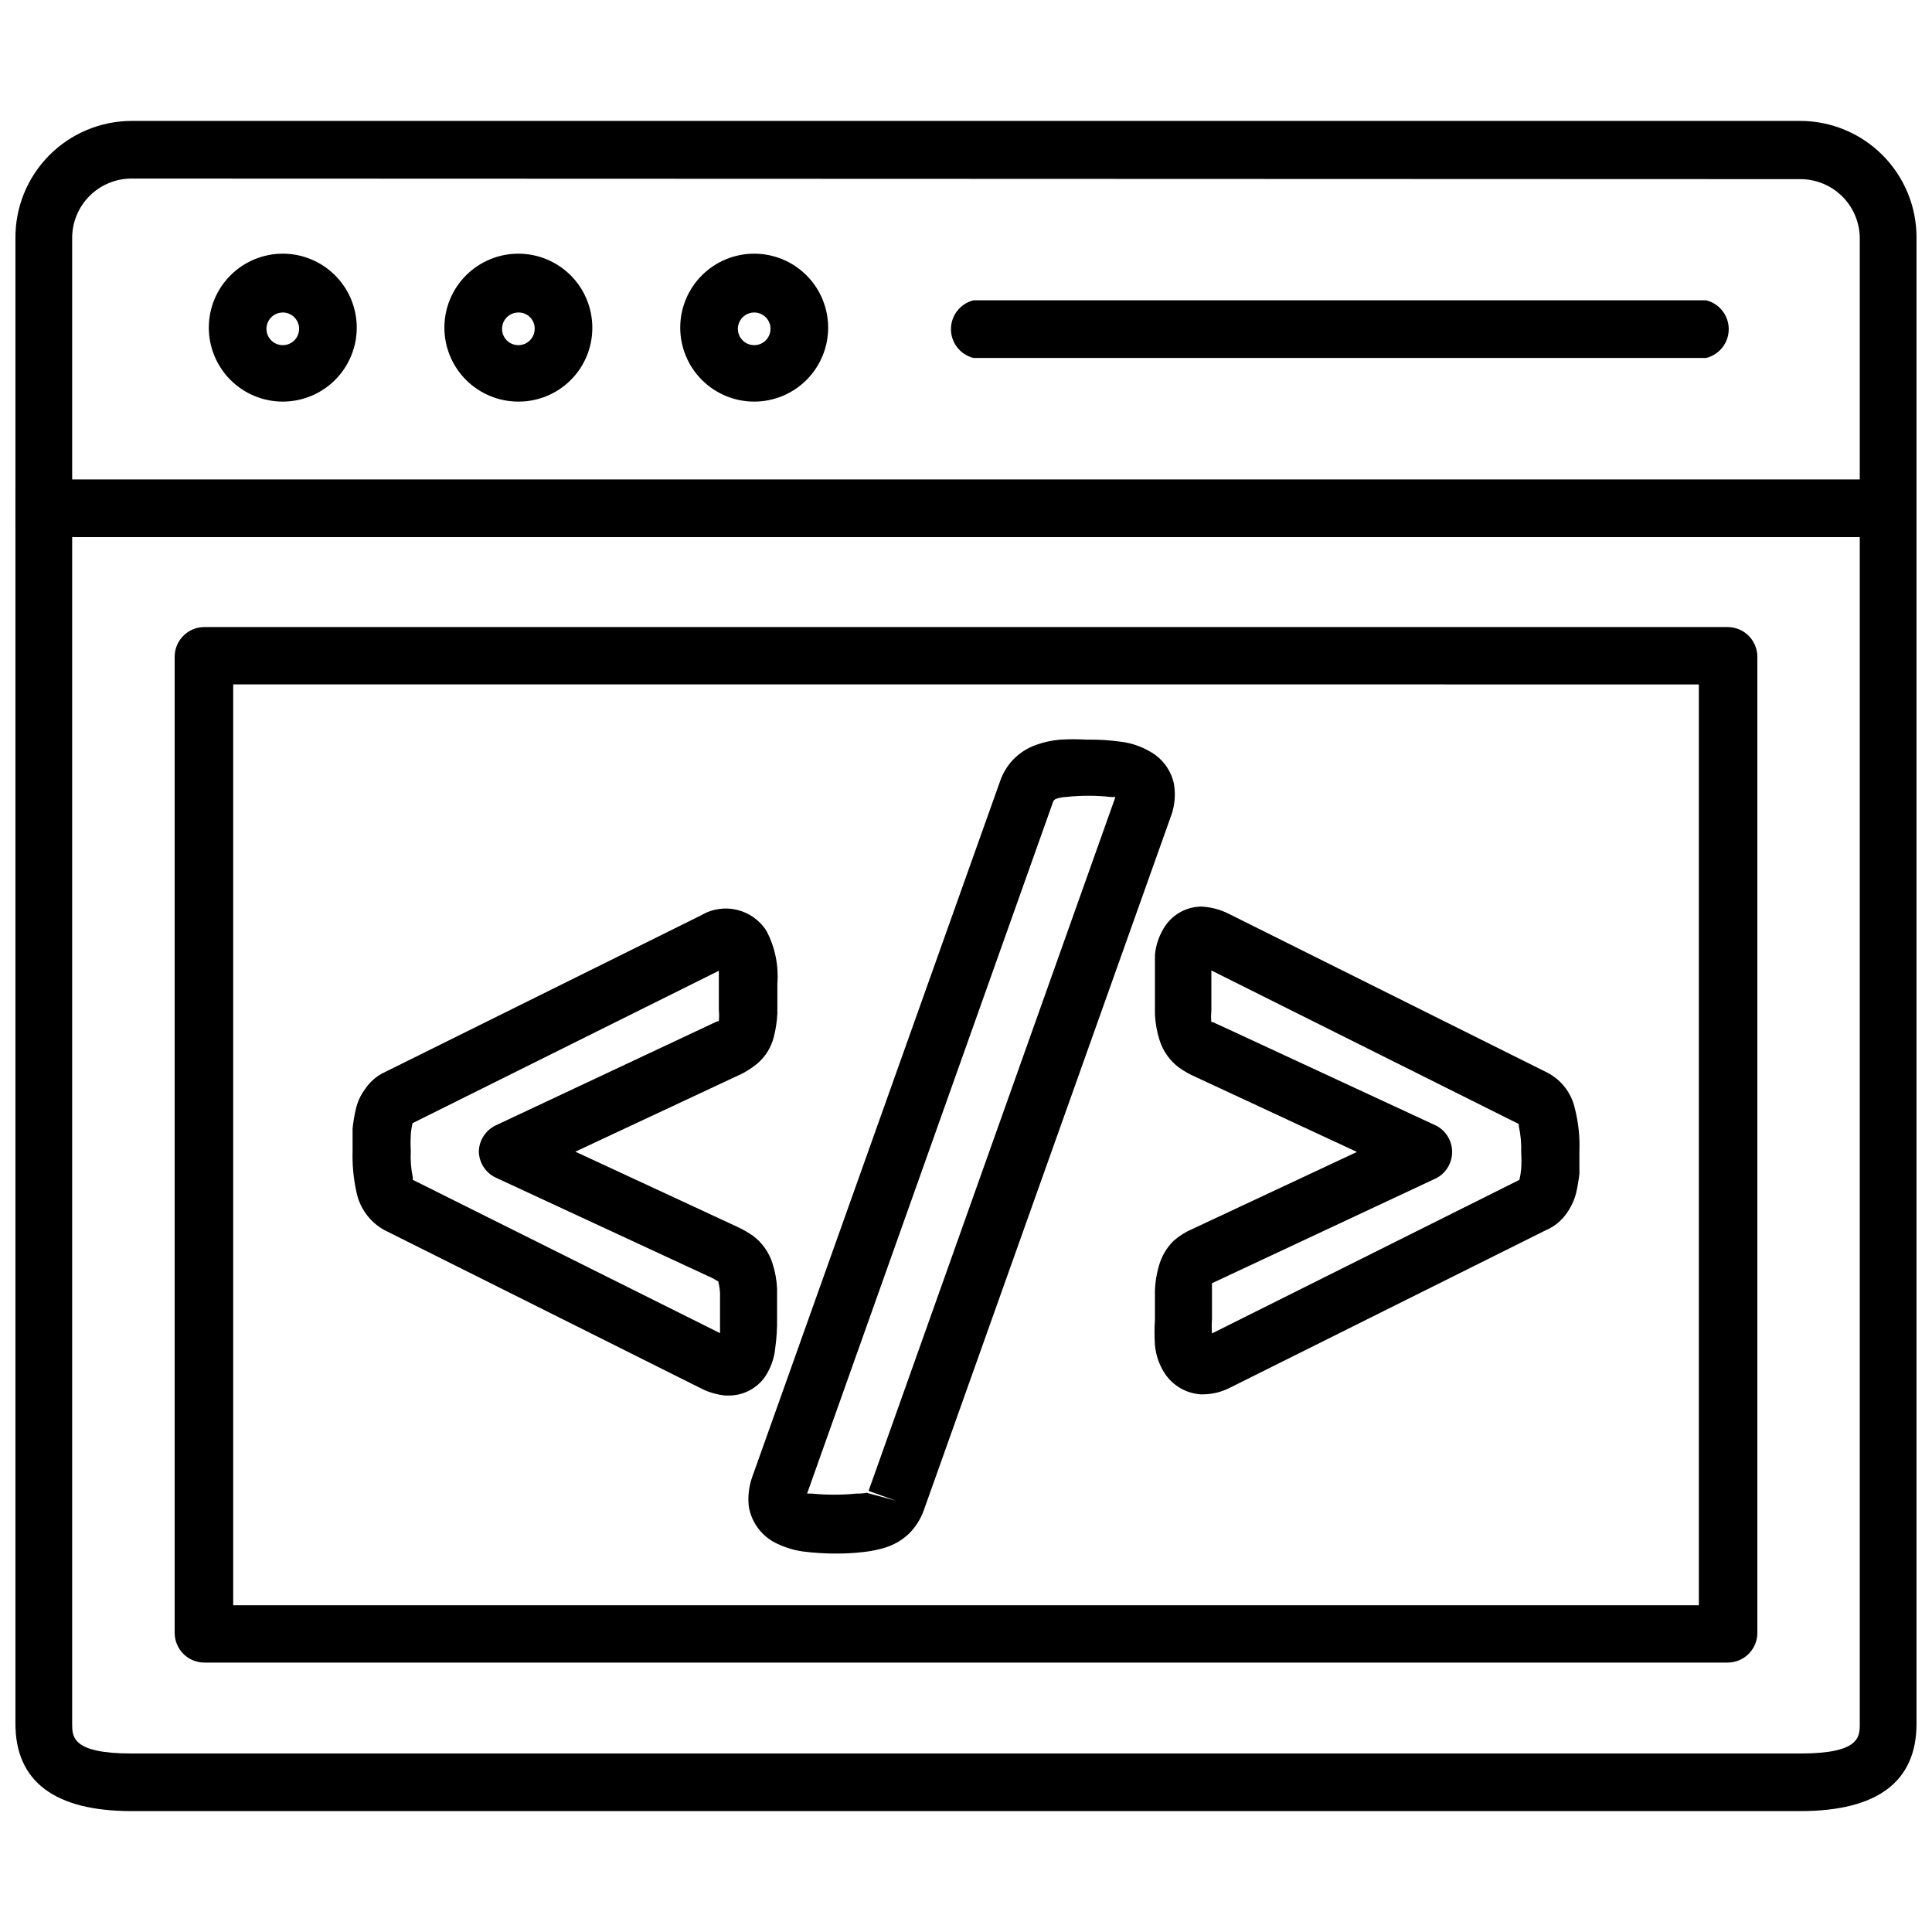
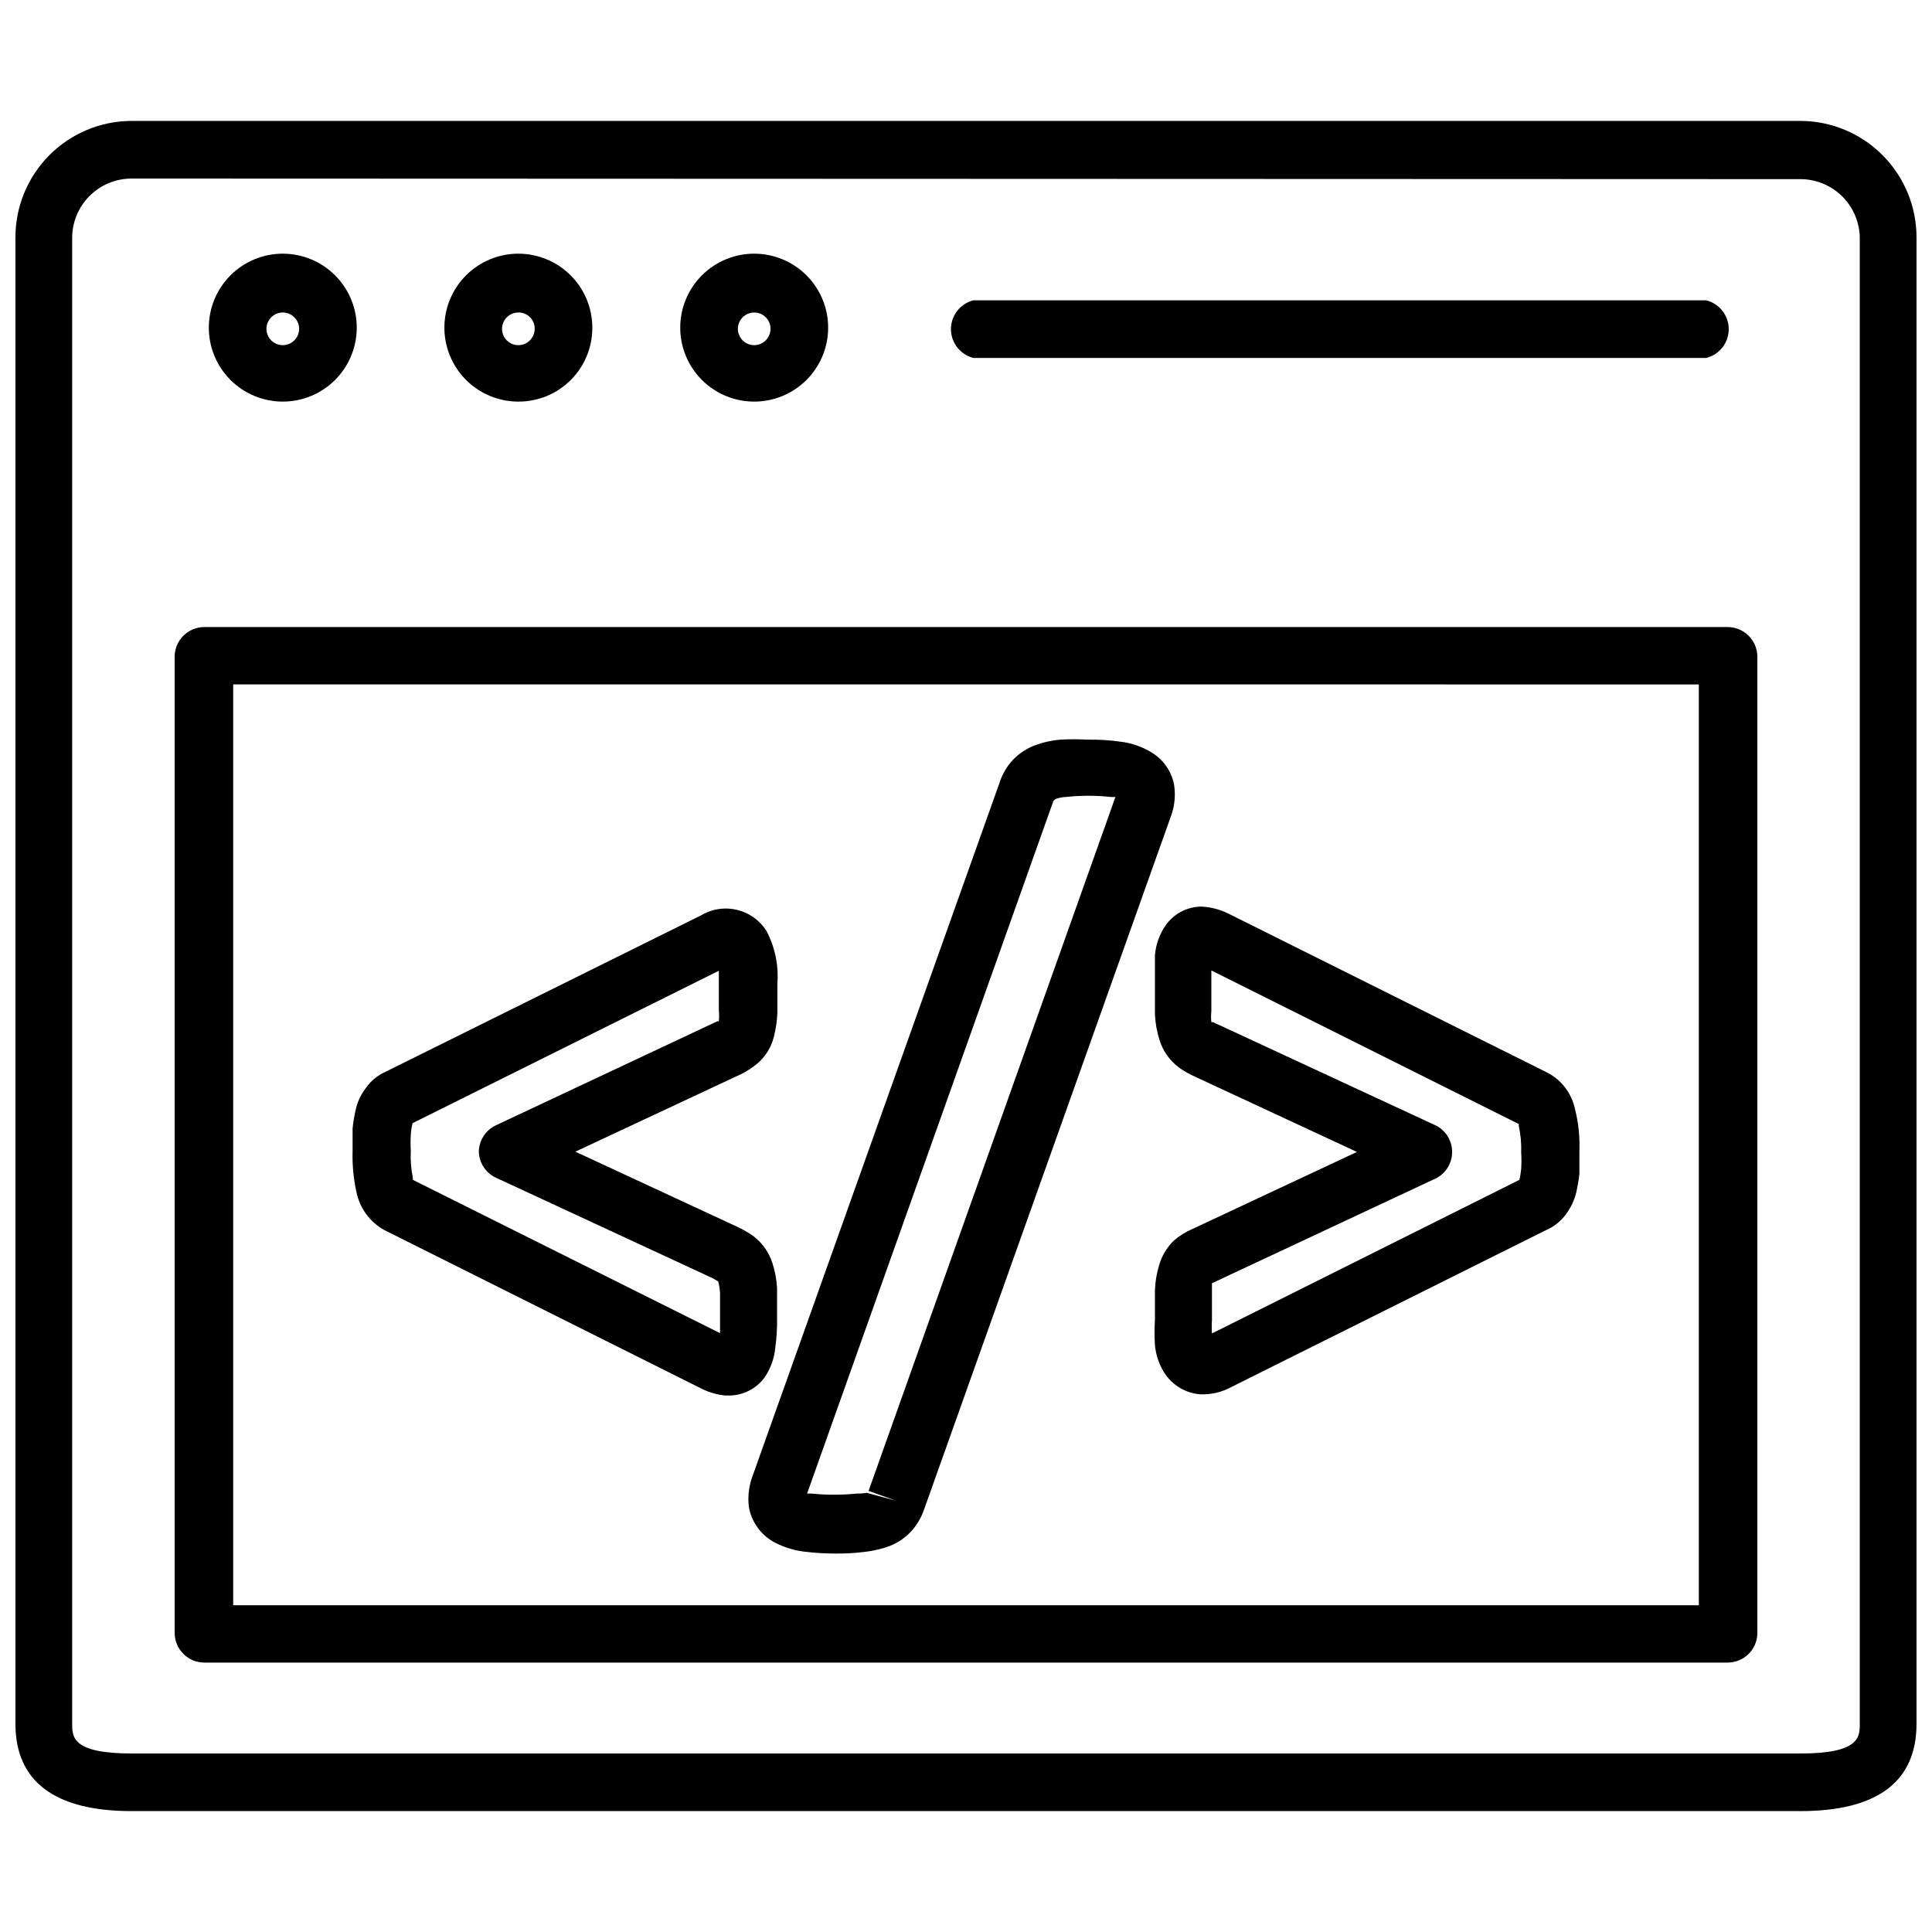
<svg xmlns="http://www.w3.org/2000/svg" width="800px" height="800px" version="1.1" viewBox="144 144 512 512">
  <defs>
    <clipPath id="b">
      <path d="m148.09 176h503.81v448h-503.81z" />
    </clipPath>
    <clipPath id="a">
-       <path d="m148.09 270h501.91v17h-501.91z" />
-     </clipPath>
+       </clipPath>
  </defs>
  <g clip-path="url(#b)">
    <path d="m621.12 623.96h-442.25c-20.387 0-30.781-7.871-30.781-23.145v-393.6c-0.082-8.223 3.121-16.141 8.898-21.996 5.777-5.852 13.656-9.156 21.883-9.176h442.25c8.156 0.02 15.973 3.269 21.738 9.039 5.769 5.766 9.02 13.586 9.039 21.742v393.99c0 15.352-10.391 23.145-30.777 23.145zm-442.25-432.64c-4.176 0-8.184 1.656-11.133 4.609-2.953 2.953-4.613 6.957-4.613 11.133v393.76c0 3.465 0 7.871 15.742 7.871l442.25 0.004c15.742 0 15.742-4.41 15.742-7.871v-393.61c0-4.176-1.66-8.18-4.609-11.133-2.953-2.949-6.957-4.609-11.133-4.609z" />
  </g>
  <path d="m601.84 584.6h-403.68c-4.348 0-7.871-3.523-7.871-7.871v-258.68c0-4.348 3.523-7.871 7.871-7.871h403.68c2.09 0 4.09 0.828 5.566 2.305 1.477 1.477 2.309 3.481 2.309 5.566v258.99c-0.172 4.227-3.644 7.562-7.875 7.559zm-396.04-15.191h388.41v-244.03l-388.41-0.004z" />
  <g clip-path="url(#a)">
    <path d="m644.03 286.33h-488.07c-2.352 0.586-4.844 0.059-6.754-1.43-1.914-1.492-3.031-3.781-3.031-6.207 0-2.426 1.117-4.715 3.031-6.207 1.91-1.492 4.402-2.019 6.754-1.43h488.07c3.504 0.879 5.957 4.027 5.957 7.637s-2.453 6.758-5.957 7.637z" />
  </g>
  <path d="m596.17 238.86h-194.2c-3.5-0.879-5.957-4.027-5.957-7.637s2.457-6.758 5.957-7.637h194.2c3.504 0.879 5.961 4.027 5.961 7.637s-2.457 6.758-5.961 7.637z" />
  <path d="m218.94 250.43c-5.203 0-10.191-2.07-13.867-5.75-3.68-3.684-5.742-8.676-5.734-13.879 0.008-5.203 2.082-10.188 5.769-13.859s8.684-5.727 13.887-5.715c5.203 0.016 10.188 2.098 13.852 5.789 3.668 3.691 5.715 8.688 5.695 13.891-0.02 5.188-2.094 10.152-5.769 13.812-3.672 3.656-8.648 5.711-13.832 5.711zm0-23.617c-1.75 0-3.328 1.055-4 2.676-0.668 1.617-0.301 3.481 0.938 4.719 1.238 1.238 3.102 1.605 4.719 0.938 1.617-0.672 2.676-2.25 2.676-4 0-1.148-0.457-2.25-1.27-3.062s-1.914-1.27-3.062-1.27z" />
  <path d="m281.37 250.43c-5.203 0-10.191-2.07-13.871-5.75-3.676-3.684-5.738-8.676-5.731-13.879s2.082-10.188 5.769-13.859 8.68-5.727 13.883-5.715c5.203 0.016 10.188 2.098 13.855 5.789 3.668 3.691 5.715 8.688 5.695 13.891 0 5.191-2.066 10.172-5.746 13.832-3.68 3.664-8.664 5.711-13.855 5.691zm0-23.617c-1.75 0-3.328 1.055-4 2.676-0.672 1.617-0.301 3.481 0.938 4.719 1.238 1.238 3.102 1.605 4.719 0.938 1.617-0.672 2.672-2.25 2.672-4 0.023-1.156-0.426-2.269-1.242-3.086s-1.93-1.266-3.086-1.246z" />
  <path d="m343.87 250.43c-5.203 0-10.191-2.07-13.871-5.75-3.676-3.684-5.738-8.676-5.731-13.879 0.008-5.203 2.082-10.188 5.769-13.859s8.68-5.727 13.883-5.715c5.203 0.016 10.188 2.098 13.855 5.789 3.668 3.691 5.715 8.688 5.695 13.891-0.02 5.188-2.094 10.152-5.769 13.812-3.672 3.656-8.648 5.711-13.832 5.711zm0-23.617c-1.75 0-3.328 1.055-4 2.676-0.672 1.617-0.301 3.481 0.938 4.719 1.238 1.238 3.102 1.605 4.719 0.938 1.617-0.672 2.672-2.25 2.672-4 0-1.148-0.453-2.25-1.266-3.062s-1.914-1.27-3.062-1.27z" />
  <path d="m337.02 513.83h-0.789c-2.191-0.215-4.324-0.828-6.297-1.812l-84.074-42.035c-3.824-2.109-6.531-5.793-7.398-10.074-0.785-3.566-1.129-7.215-1.023-10.863v-5.984c0.168-1.613 0.43-3.219 0.785-4.801 0.426-2.086 1.316-4.051 2.602-5.746 1.125-1.672 2.637-3.051 4.406-4.016l84.625-41.957c5.969-3.527 13.66-1.641 17.316 4.25 2.231 4.285 3.215 9.113 2.836 13.934v7.871c-0.105 2.098-0.422 4.184-0.945 6.219-0.68 2.727-2.195 5.176-4.328 7.008-1.246 1.023-2.59 1.922-4.016 2.676l-44.242 20.703 42.746 19.836c1.543 0.707 3.016 1.551 4.41 2.519 2.356 1.797 4.113 4.269 5.035 7.086 0.719 2.191 1.145 4.469 1.262 6.769v7.871c0.043 2.633-0.113 5.266-0.473 7.871-0.258 2.824-1.234 5.535-2.836 7.875-2.238 3.059-5.812 4.844-9.602 4.801zm-83.602-57.152 81.398 40.621v-3.938-6.769h-0.004c-0.066-1.008-0.223-2.008-0.469-2.992l-1.496-0.867-57.543-26.688-0.004 0.004c-2.629-1.285-4.324-3.922-4.406-6.848 0.051-2.953 1.754-5.629 4.406-6.93l58.805-27.629h0.395c0.098-0.996 0.098-1.996 0-2.992v-6.769-3.621l-81.16 40.383c-0.246 0.98-0.406 1.984-0.473 2.992-0.086 1.469-0.086 2.941 0 4.41-0.129 2.375 0.055 4.758 0.551 7.082-0.055 0.18-0.055 0.371 0 0.551z" />
  <path d="m365.68 555.71c-2.973 0.008-5.945-0.176-8.895-0.551-2.758-0.387-5.426-1.266-7.871-2.598-3.41-1.965-5.773-5.336-6.457-9.211-0.32-2.656-0.023-5.348 0.867-7.871l65.652-184.29c0.719-2.168 1.898-4.156 3.465-5.824 1.746-1.824 3.906-3.203 6.297-4.016 2.008-0.707 4.098-1.156 6.219-1.336 2.359-0.137 4.727-0.137 7.086 0 3-0.055 6 0.129 8.973 0.551 2.781 0.332 5.461 1.246 7.871 2.676 3.195 1.812 5.461 4.906 6.219 8.5 0.445 2.633 0.258 5.328-0.551 7.871l-65.73 184.6c-0.805 2.269-2.094 4.34-3.777 6.062-1.75 1.727-3.879 3.019-6.219 3.777-1.973 0.625-4.004 1.047-6.062 1.258-2.352 0.277-4.719 0.41-7.086 0.395zm7.871-16.137 7.871 2.125-7.242-2.598 65.418-183.89h-1.18c-3.977-0.434-7.988-0.434-11.965 0-0.941 0.035-1.871 0.223-2.758 0.551 0 0-0.551 0.473-0.551 0.551l-65.258 183.5h1.18c3.981 0.395 7.988 0.395 11.969 0 0.949 0.016 1.898-0.062 2.832-0.234zm66.992-183.97 4.016-6.535z" />
  <path d="m462.98 513.51h-0.867c-3.887-0.289-7.414-2.391-9.527-5.668-1.418-2.227-2.281-4.766-2.516-7.398-0.145-2.227-0.145-4.465 0-6.691v-7.871c0.082-2.133 0.426-4.25 1.023-6.297 0.684-2.57 2.043-4.906 3.934-6.769 1.504-1.309 3.203-2.375 5.039-3.152l43.531-20.387-42.668-19.836h0.004c-1.582-0.684-3.086-1.527-4.488-2.519-2.406-1.801-4.195-4.305-5.117-7.164-0.727-2.242-1.148-4.574-1.258-6.93v-7.871-7.871c0.25-2.824 1.227-5.535 2.832-7.871 2.188-3.098 5.734-4.941 9.523-4.961 2.555 0.137 5.047 0.805 7.324 1.969l84.309 42.035c3.75 1.949 6.434 5.473 7.32 9.605 0.926 3.648 1.324 7.414 1.18 11.18v6.062-0.004c-0.203 1.695-0.492 3.375-0.863 5.039-0.512 1.984-1.395 3.856-2.598 5.512-1.391 1.953-3.301 3.481-5.512 4.406l-83.836 41.801c-2.106 1.051-4.418 1.617-6.769 1.652zm2.519-98.637h-0.004c0.477 0.285 0.977 0.523 1.496 0.711l57.703 26.766c2.547 1.371 4.133 4.031 4.133 6.926 0 2.894-1.586 5.555-4.133 6.926l-59.512 27.867v2.832 6.848 0.004c-0.086 1.207-0.086 2.418 0 3.621l81.477-40.699c0.227-0.957 0.383-1.93 0.469-2.91 0.094-1.469 0.094-2.941 0-4.41 0.078-2.324-0.133-4.652-0.629-6.926v-0.551l-81.477-40.699v3.856 6.926 0.004c-0.105 0.969-0.105 1.945 0 2.91z" />
</svg>